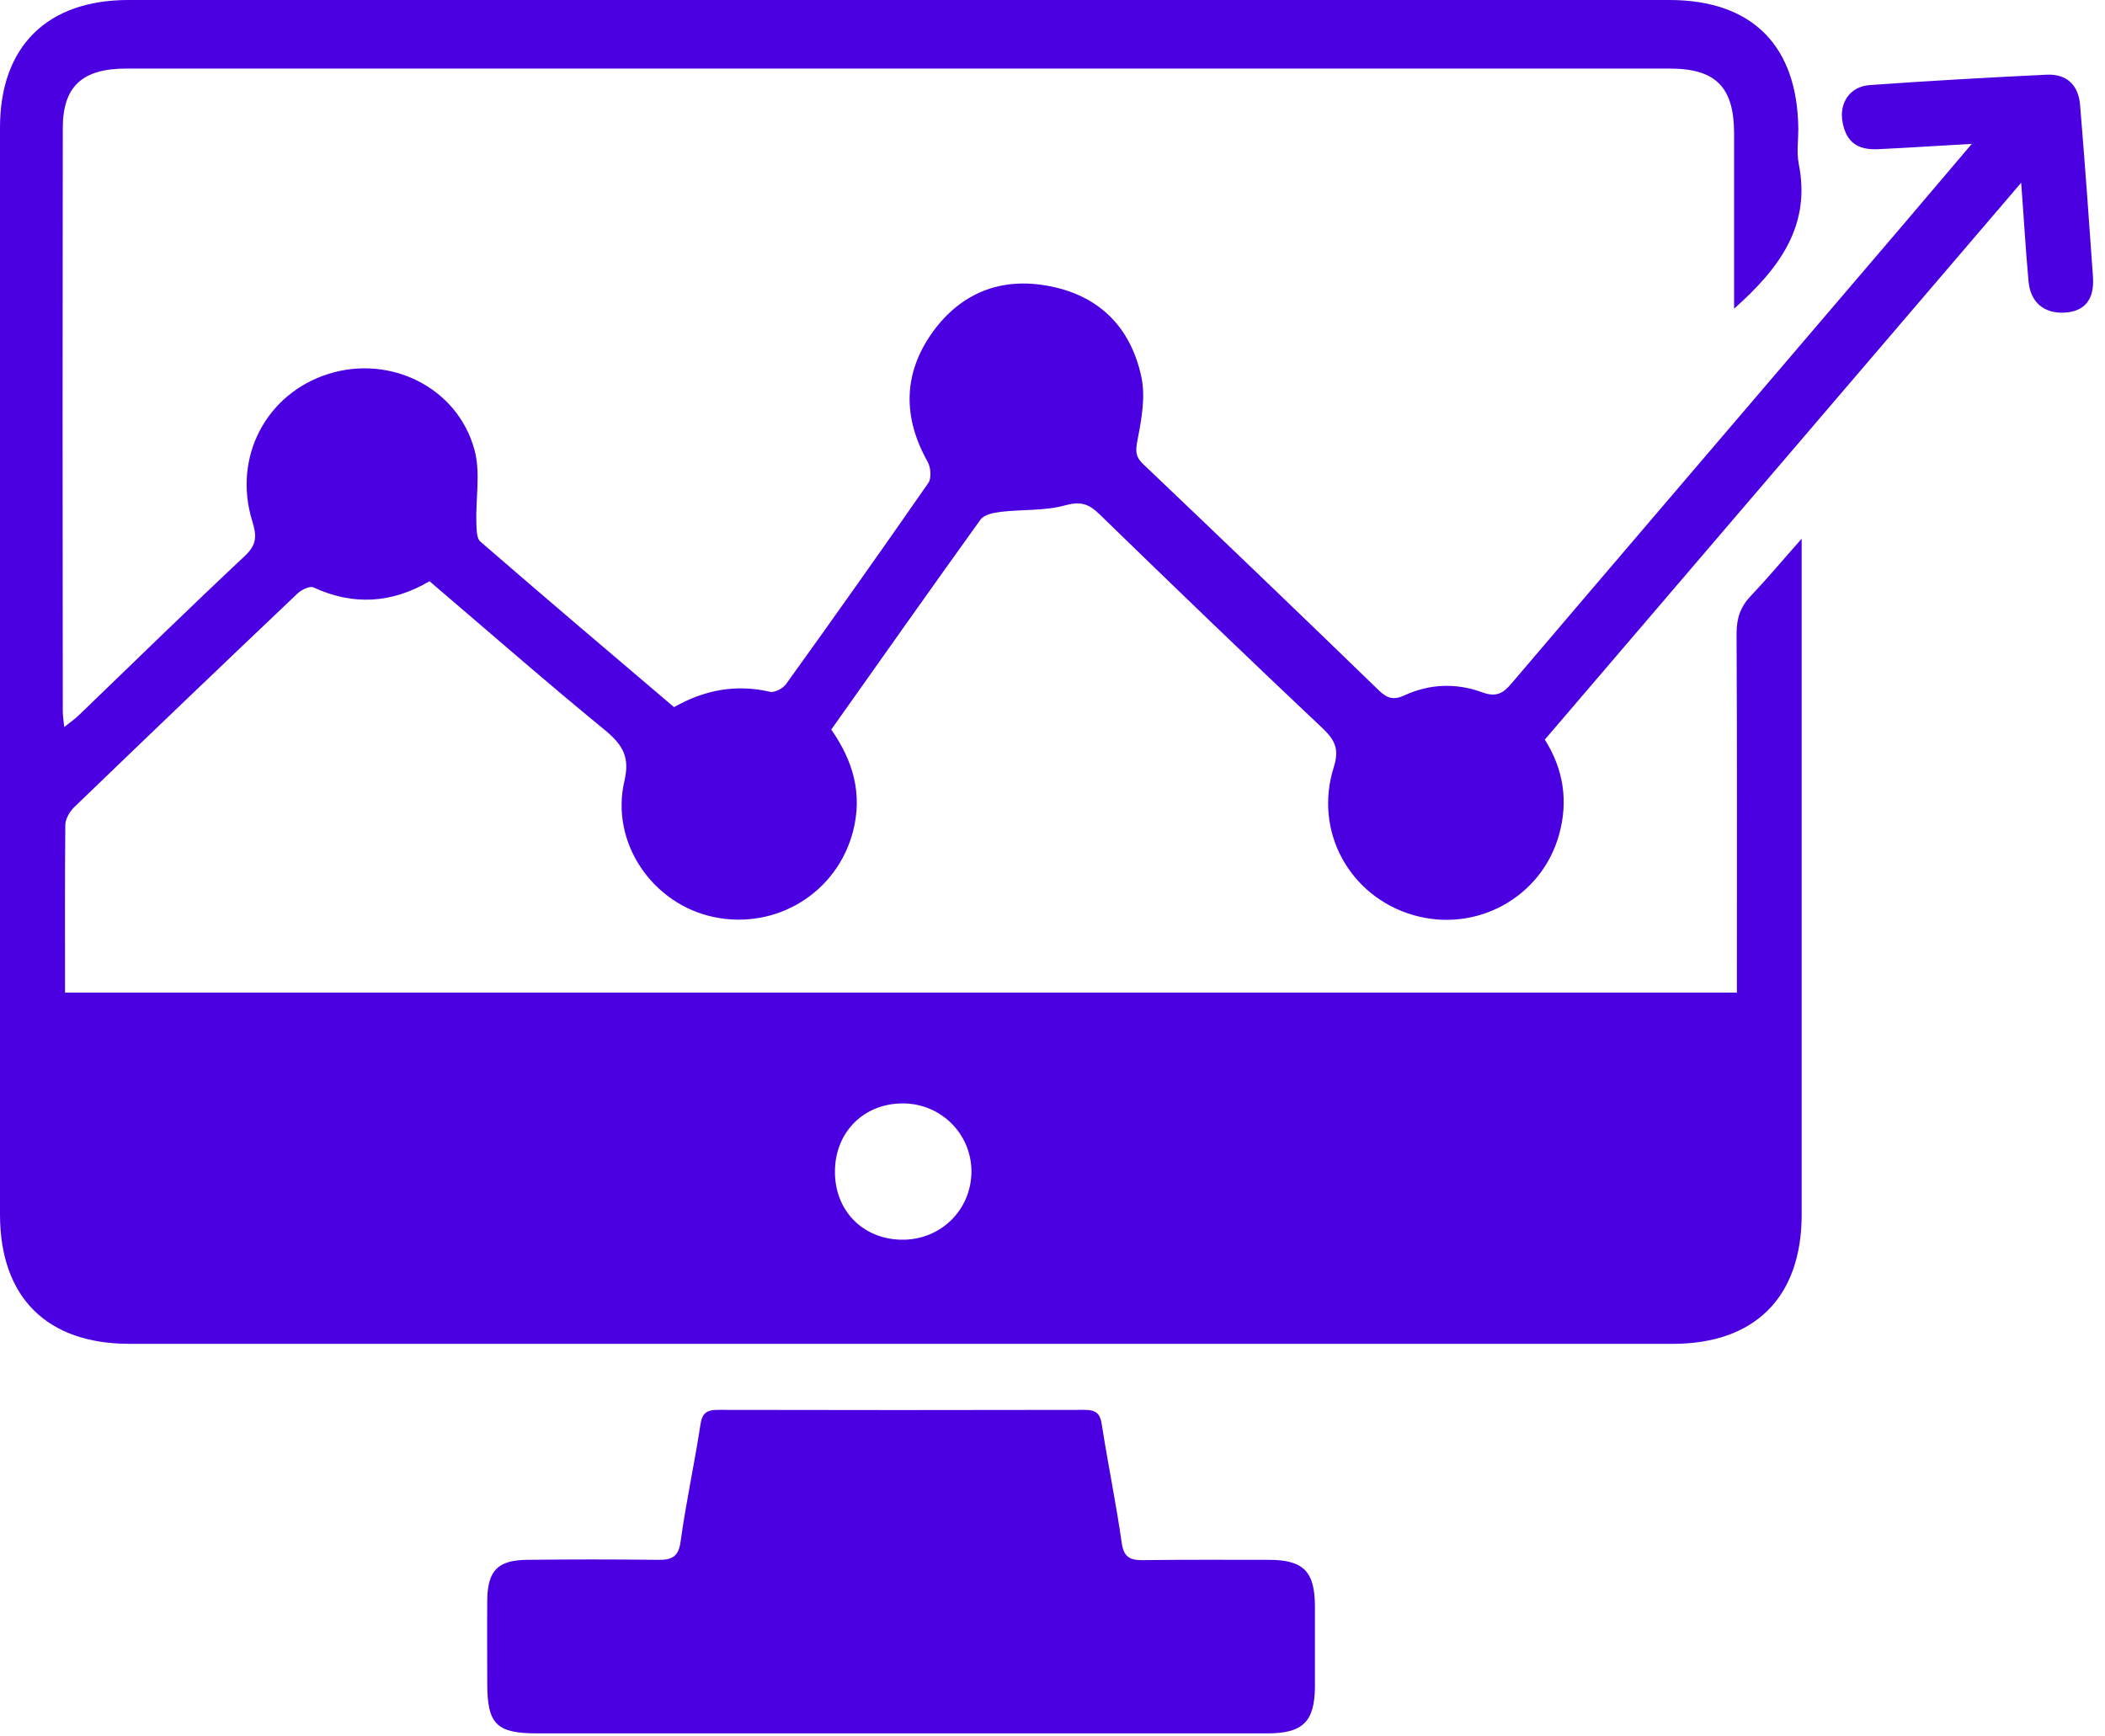
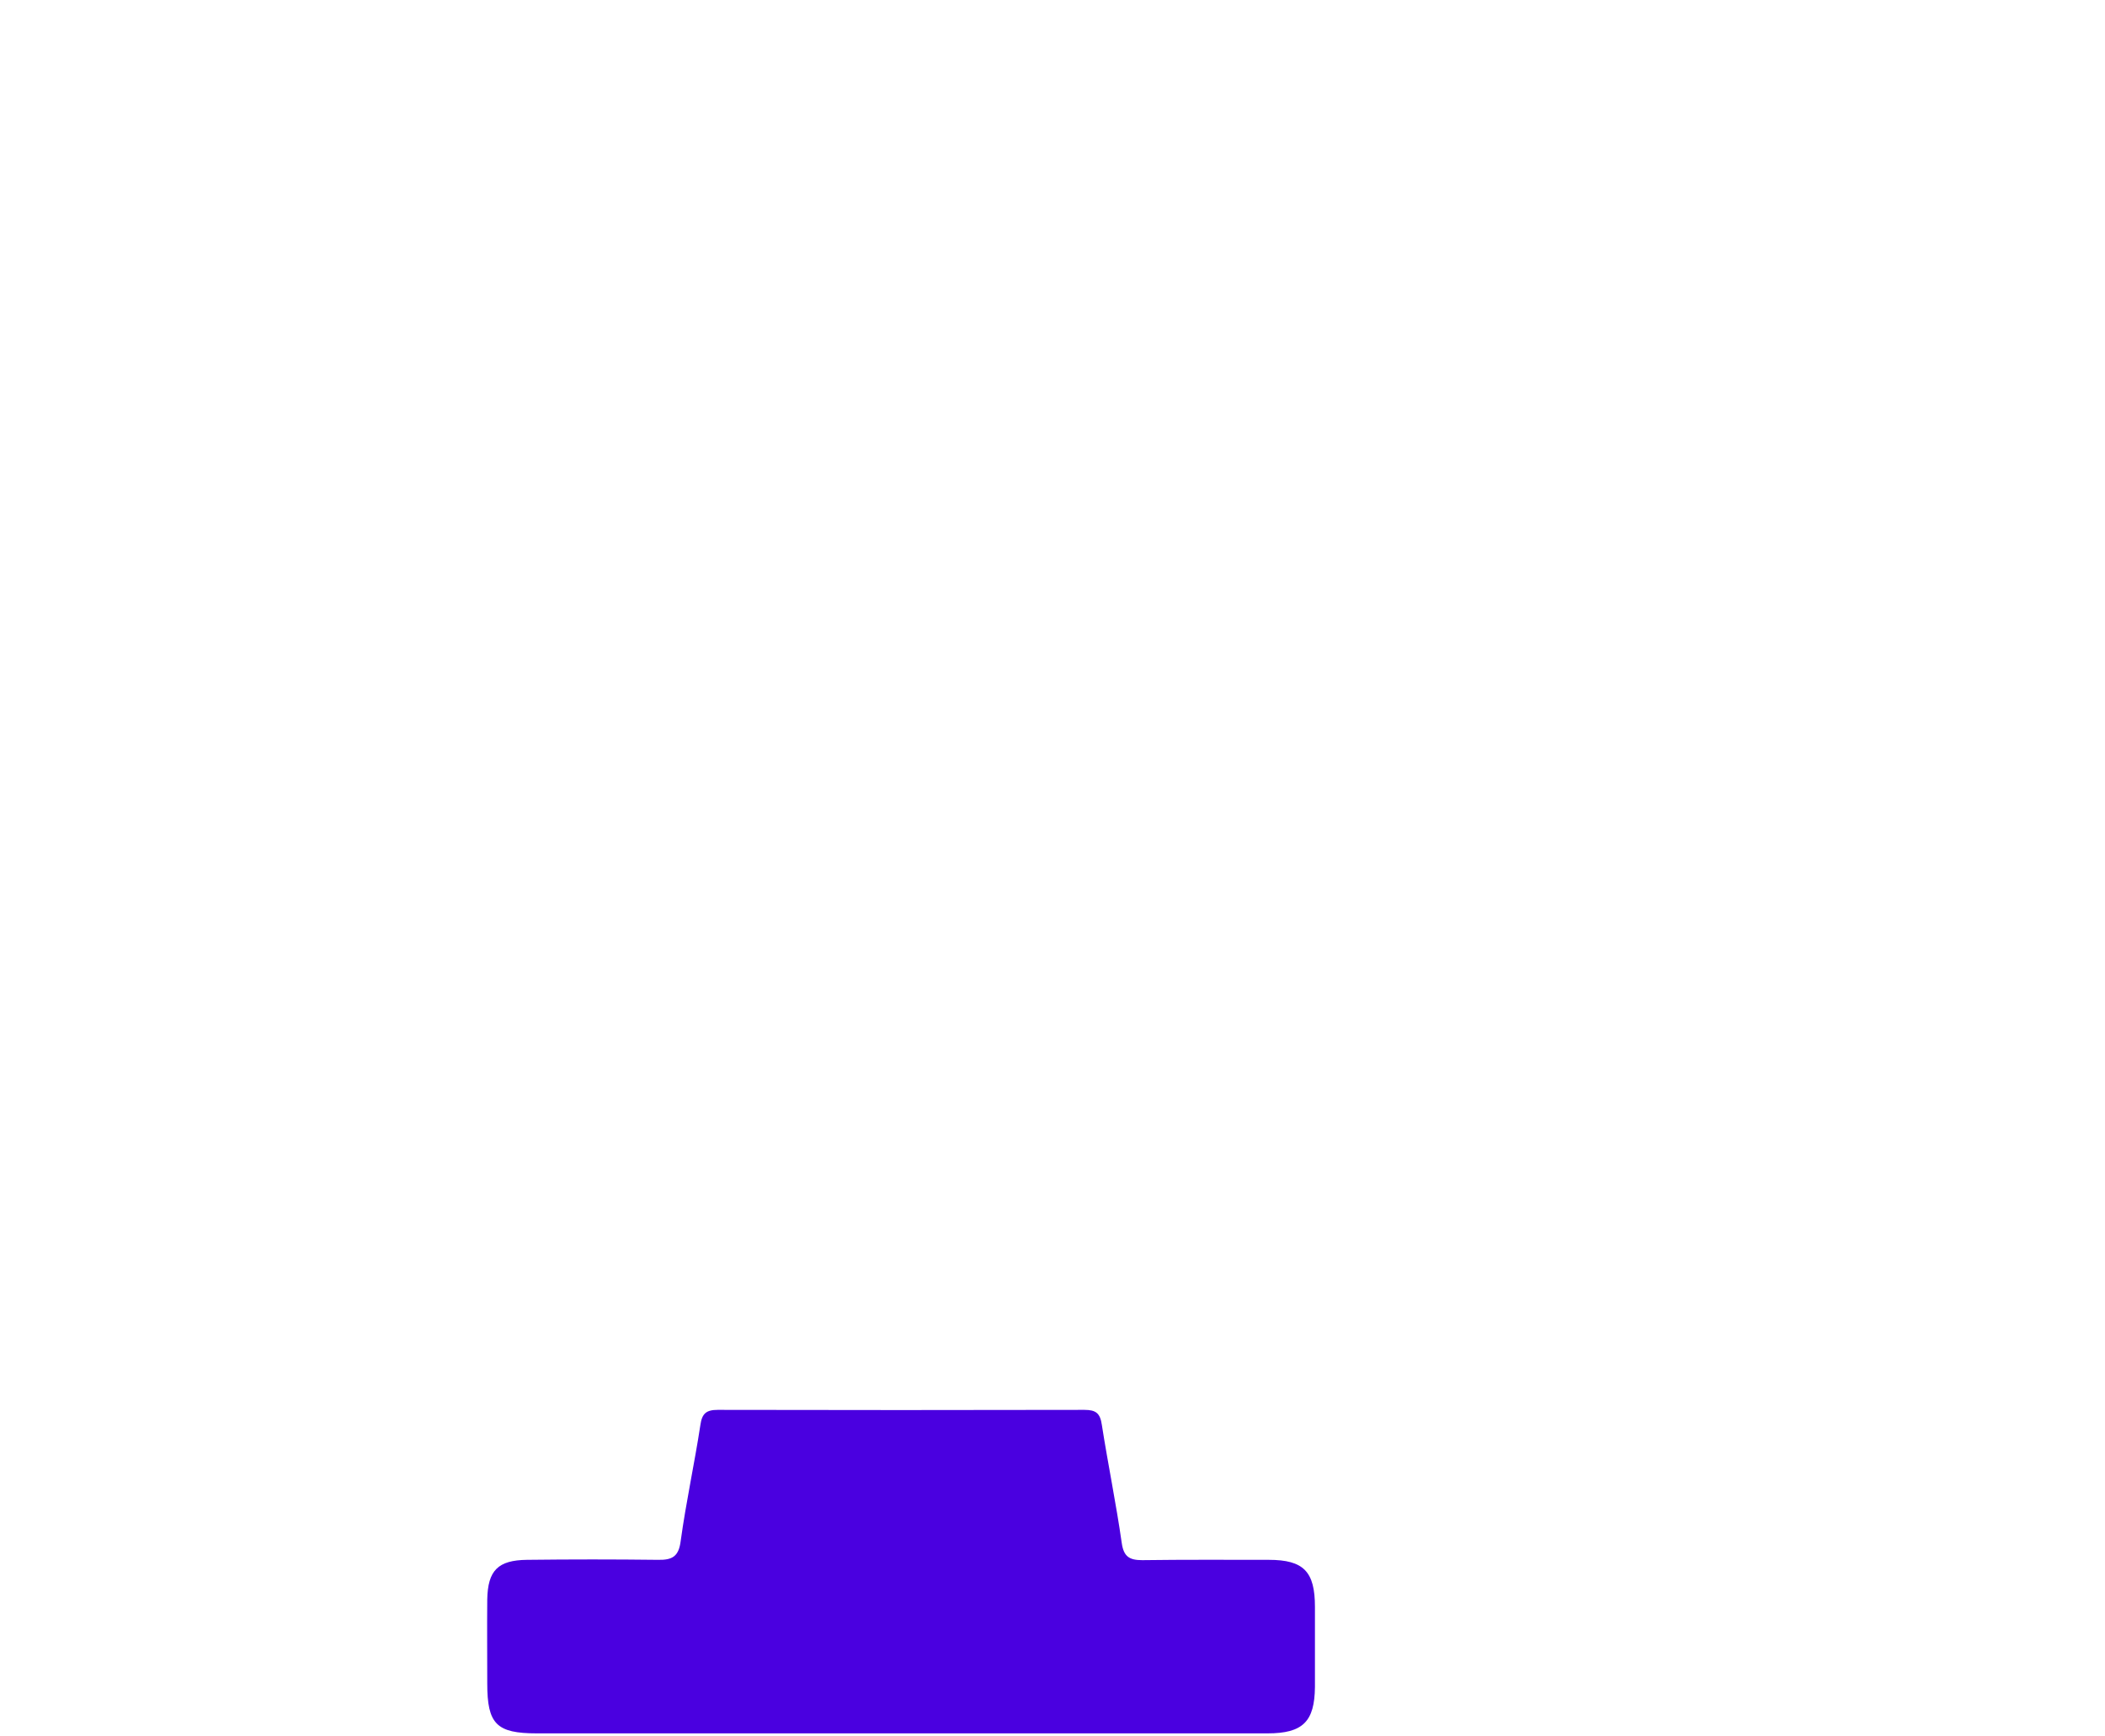
<svg xmlns="http://www.w3.org/2000/svg" width="40" height="33" viewBox="0 0 40 33" fill="none">
-   <path d="M32.952 5.866C32.952 4.723 32.952 3.632 32.952 2.542C32.952 1.654 32.605 1.303 31.726 1.303C21.95 1.303 12.179 1.303 2.403 1.303C1.566 1.303 1.193 1.638 1.193 2.436C1.188 6.127 1.188 9.818 1.193 13.508C1.193 13.588 1.204 13.668 1.22 13.817C1.343 13.721 1.433 13.658 1.508 13.583C2.557 12.572 3.596 11.557 4.656 10.562C4.88 10.35 4.88 10.185 4.795 9.908C4.417 8.695 5.056 7.478 6.244 7.105C7.416 6.738 8.689 7.361 9.014 8.541C9.137 8.983 9.036 9.477 9.052 9.951C9.057 10.068 9.057 10.232 9.126 10.291C10.346 11.349 11.577 12.392 12.808 13.439C13.388 13.11 13.985 12.998 14.63 13.147C14.72 13.168 14.88 13.083 14.939 12.998C15.85 11.732 16.75 10.461 17.64 9.179C17.704 9.089 17.688 8.876 17.624 8.77C17.155 7.93 17.16 7.105 17.714 6.323C18.258 5.563 19.03 5.255 19.957 5.441C20.906 5.627 21.492 6.238 21.689 7.164C21.769 7.536 21.694 7.956 21.62 8.339C21.582 8.541 21.556 8.664 21.726 8.823C23.223 10.248 24.715 11.679 26.201 13.12C26.356 13.269 26.478 13.312 26.686 13.216C27.166 12.993 27.677 12.977 28.167 13.158C28.444 13.259 28.572 13.168 28.732 12.977C30.805 10.541 32.888 8.11 34.965 5.675C35.781 4.723 36.59 3.771 37.469 2.734C36.819 2.771 36.26 2.808 35.695 2.835C35.285 2.856 35.083 2.691 35.013 2.324C34.944 1.957 35.152 1.643 35.53 1.617C36.649 1.537 37.768 1.473 38.886 1.42C39.265 1.399 39.494 1.611 39.526 1.989C39.616 3.079 39.696 4.17 39.771 5.255C39.803 5.696 39.611 5.919 39.233 5.941C38.839 5.962 38.578 5.744 38.546 5.334C38.492 4.749 38.46 4.17 38.407 3.473C35.349 7.047 32.36 10.546 29.355 14.056C29.712 14.62 29.803 15.226 29.627 15.859C29.297 17.056 28.05 17.737 26.857 17.391C25.647 17.04 24.96 15.801 25.344 14.583C25.45 14.248 25.376 14.072 25.136 13.844C23.708 12.498 22.296 11.137 20.89 9.77C20.682 9.568 20.527 9.525 20.234 9.605C19.851 9.711 19.425 9.679 19.02 9.727C18.881 9.743 18.7 9.78 18.631 9.876C17.683 11.195 16.745 12.525 15.796 13.865C16.207 14.455 16.393 15.077 16.212 15.79C15.914 16.96 14.758 17.678 13.564 17.428C12.397 17.183 11.593 16.014 11.865 14.843C11.971 14.391 11.838 14.163 11.508 13.886C10.384 12.966 9.291 12.009 8.162 11.046C7.448 11.466 6.713 11.514 5.956 11.163C5.887 11.131 5.733 11.206 5.658 11.275C4.235 12.626 2.818 13.982 1.407 15.343C1.321 15.428 1.241 15.567 1.241 15.678C1.231 16.731 1.236 17.779 1.236 18.864C11.827 18.864 22.392 18.864 33.005 18.864C33.005 18.704 33.005 18.55 33.005 18.391C33.005 16.274 33.01 14.152 32.999 12.035C32.999 11.748 33.074 11.53 33.271 11.323C33.58 10.998 33.868 10.653 34.236 10.238C34.236 10.472 34.236 10.599 34.236 10.727C34.236 14.843 34.236 18.965 34.236 23.081C34.236 24.65 33.351 25.539 31.785 25.539C22.009 25.539 12.238 25.539 2.461 25.539C0.89 25.539 0.005 24.656 0 23.092C0 16.205 0 9.312 0 2.425C0 0.888 0.89 0 2.44 0C12.2 0 21.961 0 31.721 0C33.298 0 34.161 0.872 34.172 2.457C34.172 2.67 34.14 2.888 34.177 3.095C34.422 4.281 33.82 5.095 32.952 5.866ZM17.166 20.97C16.425 20.965 15.876 21.502 15.866 22.247C15.855 22.996 16.383 23.544 17.123 23.56C17.864 23.576 18.455 23.002 18.46 22.268C18.46 21.55 17.885 20.976 17.166 20.97Z" fill="#4A00E0" />
  <path d="M17.091 32.942C14.795 32.942 12.499 32.942 10.202 32.942C9.435 32.942 9.259 32.766 9.259 31.995C9.259 31.463 9.254 30.931 9.259 30.394C9.27 29.846 9.462 29.65 10.016 29.644C10.842 29.634 11.673 29.634 12.499 29.644C12.776 29.65 12.898 29.581 12.935 29.283C13.037 28.543 13.197 27.815 13.309 27.081C13.34 26.863 13.42 26.794 13.639 26.794C15.962 26.799 18.285 26.799 20.607 26.794C20.826 26.794 20.906 26.858 20.938 27.081C21.055 27.831 21.209 28.575 21.316 29.325C21.353 29.586 21.465 29.65 21.705 29.65C22.504 29.639 23.308 29.644 24.108 29.644C24.774 29.644 24.987 29.868 24.987 30.538C24.987 31.043 24.987 31.548 24.987 32.059C24.981 32.718 24.758 32.942 24.086 32.942C21.764 32.942 19.425 32.942 17.091 32.942Z" fill="#4A00E0" />
</svg>